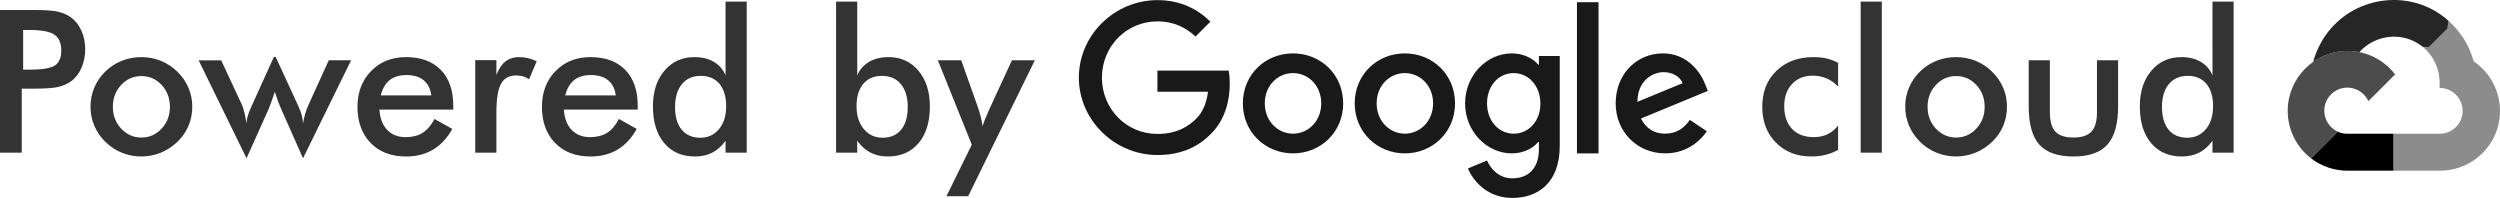
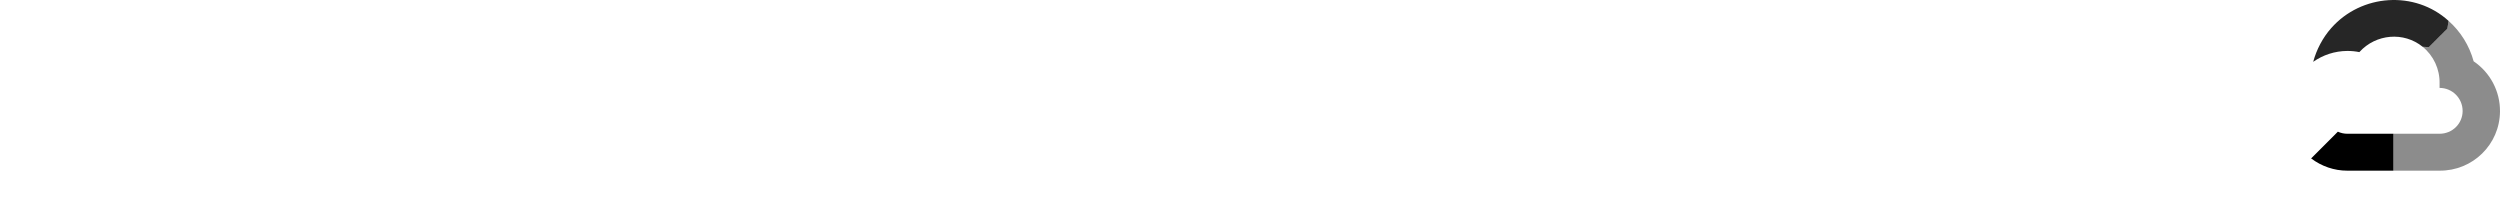
<svg xmlns="http://www.w3.org/2000/svg" xml:space="preserve" width="2727.995" height="215.987" style="shape-rendering:geometricPrecision;text-rendering:geometricPrecision;image-rendering:optimizeQuality;fill-rule:evenodd;clip-rule:evenodd" viewBox="0 0 520273.27 41192.21">
-   <path d="M4817.3 14501.63h1238.65c2678.77 0 4464.17-290.71 5357.62-872.12 892.66-581.41 1335.82-1606.05 1335.82-3080.13 0-1578.37-477.18-2692.25-1432.99-3343.15-948.02-643.83-2706.38-969.28-5260.38-969.28H4817.29v8264.68zm-290.78 3945.11v13330.73H0V2083.39h7295.4c2166.13 0 3758.63 117.71 4782.48 353.13 1017.51 235.42 1910.17 629.63 2671.71 1169.96 934.47 684.92 1661.27 1619.46 2194.46 2782.28 526.12 1169.89 789.15 2457.48 789.15 3862.14 0 1412.44-263.03 2706.38-789.15 3896.88-533.19 1190.5-1259.99 2125.04-2194.46 2796.48-761.54 539.6-1654.2 927.48-2671.71 1155.76-1024.57 228.36-2616.35 345.99-4782.48 345.99H4526.52v.72zm30835.71 3779.17c0-1786.04-574.35-3301.27-1723.69-4540.72-1148.7-1238.65-2554-1854.88-4215.27-1854.88-1647.14 0-3052.45 616.23-4208.21 1854.88-1155.76 1238.73-1730.76 2754.68-1730.76 4540.72 0 1786.11 574.28 3301.34 1730.76 4540.72 1155.76 1238.73 2561.07 1854.88 4208.21 1854.88 1647.07 0 3052.45-616.15 4208.21-1854.88 1155.69-1238.65 1730.76-2754.6 1730.76-4540.72zm-16528.56-41.81c0-1405.31 270.09-2734.06 802.63-3979.85 533.19-1252.93 1301.08-2367.53 2297.97-3336.09 989.83-962.15 2125.04-1696.01 3412.64-2215 1287.6-511.92 2629.83-768.61 4035.21-768.61 1446.39 0 2809.96 255.96 4090.42 768.61 1273.47 518.99 2422.81 1273.4 3440.32 2270.36 1010.37 989.83 1779.05 2104.43 2312.24 3350.22 526.05 1238.73 789.15 2546.94 789.15 3910.36 0 1418.79-263.1 2754.6-782.09 3994.05-518.99 1245.79-1280.53 2346.26-2283.84 3308.41-1052.18 1010.37-2222.14 1779.05-3509.08 2298.04-1280.46 518.99-2636.9 782.09-4055.68 782.09-1391.18 0-2734.06-263.1-4014.67-782.09-1287.6-518.99-2429.16-1273.47-3433.18-2256.16-1010.37-1004.03-1778.98-2125.04-2312.17-3370.83-526.12-1238.65-789.15-2568.13-789.15-3972.79zm44229.44 10756.19-4436.42-10008.84c-338.93-768.61-616.23-1453.53-837.37-2055.56-214.88-601.95-408.42-1197.57-588.55-1778.98-297.77 879.18-560.8 1633.59-789.15 2263.22-228.28 629.63-408.42 1100.47-546.67 1411.72l-4561.26 10167.71-9967.03-20391.43h4693.17l4318.78 9267.91c173 394.29 345.99 927.48 518.99 1612.4 165.93 684.99 311.25 1439.4 436.09 2263.3 14.2-484.32 90.03-996.96 242.48-1523.09 145.39-526.12 401.35-1177.02 747.34-1944.91l4706.65-10382.51h366.54l4789.62 10382.51c290.71 650.9 511.92 1245.79 657.31 1806.66 138.25 553.8 221.22 1107.54 248.83 1661.34 124.85-733.86 276.58-1418.86 470.84-2069.76 187.2-650.9 401.35-1238.65 650.9-1764.78l4235.81-9309.72h4644.23L63062.46 32938.83l.65 1.44zM94328.43 22807.4H78962.04c110.57 1799.52 643.83 3204.9 1605.98 4215.27 955.08 1010.37 2235.62 1515.88 3834.53 1515.88 1418.79 0 2602.87-297.77 3543.76-892.66 948.02-595.61 1771.91-1557.04 2478.1-2886.51l3696.28 2069.68c-1079.86 1937.85-2415.68 3370.83-4014.59 4318.78-1591.85 948.02-3468 1418.86-5613.51 1418.86-3087.19 0-5537.68-941.6-7364.88-2817.03-1820.14-1882.56-2734.06-4388.27-2734.06-7523.68 0-3017.7 941.6-5488.74 2831.23-7433.65 1882.49-1937.77 4305.3-2907.06 7267.72-2907.06 3094.25 0 5509.28 886.32 7240.04 2658.23 1730.76 1764.78 2595.81 4250.01 2595.81 7433.58v830.31zm-4568.33-2948.94c-173.07-1377.7-699.12-2429.23-1578.37-3149.61-879.18-726.73-2083.16-1086.92-3606.18-1086.92-1446.46 0-2609.29 353.13-3488.54 1052.18-872.12 706.19-1488.27 1764.78-1841.4 3183.64h10513.7l.79.72zm13545.61-4235.81c477.18-1273.47 1100.4-2215.07 1875.42-2824.16 782.02-609.09 1744.23-913.92 2899.99-913.92 623.22 0 1232.31 75.83 1834.26 221.22s1197.57 366.54 1779.05 643.83l-1585.44 3744.43c-380.81-270.09-789.15-470.77-1225.25-595.61-443.16-131.12-934.54-193.54-1474.07-193.54-1467.01 0-2512.91 581.41-3149.61 1751.3-636.7 1169.96-955.08 3135.41-955.08 5890.74v8430.54h-4402.47V12507.79h4402.47v3114.8l.72.07zm29410.37 7184.75h-15366.39c110.57 1799.52 643.83 3204.9 1605.98 4215.27 955.08 1010.37 2235.62 1515.88 3834.53 1515.88 1418.79 0 2602.87-297.77 3543.83-892.66 947.95-595.61 1771.84-1557.04 2478.03-2886.51l3696.28 2069.68c-1079.86 1937.85-2415.68 3370.83-4014.59 4318.78-1591.85 948.02-3467.93 1418.86-5613.51 1418.86-3087.19 0-5537.61-941.6-7364.88-2817.03-1820.14-1882.56-2734.06-4388.27-2734.06-7523.68 0-3017.7 941.6-5488.74 2831.23-7433.65 1882.56-1937.77 4305.3-2907.06 7267.72-2907.06 3094.25 0 5509.28 886.32 7240.04 2658.23 1730.76 1764.78 2595.81 4250.01 2595.81 7433.58v830.31zm-4568.33-2948.94c-173-1377.7-699.12-2429.23-1578.37-3149.61-879.18-726.73-2083.16-1086.92-3606.18-1086.92-1446.46 0-2609.29 353.13-3488.54 1052.18-872.12 706.19-1488.27 1764.78-1841.33 3183.64h10513.7l.72.72zm22973.04 2242.68c0-1986.72-463.7-3536.69-1391.11-4644.23-927.48-1114.6-2222.14-1668.33-3883.48-1668.33-1668.33 0-2976.54 574.28-3924.49 1716.56-955.08 1142.28-1432.99 2734.06-1432.99 4761.94 0 2042.08 456.64 3619.73 1377.7 4727.27 920.34 1114.6 2222.06 1668.33 3896.88 1668.33 1591.78 0 2886.51-601.95 3876.34-1799.52 982.69-1197.64 1481.14-2782.36 1481.14-4762.01zm-124.77-21761.99h4402.47v31438.32h-4402.47v-2484.44c-782.09 1100.4-1702.43 1924.29-2747.54 2463.9-1052.18 540.25-2249.82 809.69-3606.18 809.69-2713.52 0-4859.1-927.4-6416.14-2789.35-1564.17-1854.88-2346.26-4401.75-2346.26-7634.32 0-3066.65 795.57-5544.02 2394.41-7427.23 1598.92-1889.62 3682.08-2831.23 6250.28-2831.23 1571.24 0 2914.12 325.45 4028.07 982.76 1114.6 650.9 1930.71 1591.78 2443.36 2817.03zm27257.79 21761.99c0 1965.53 505.51 3550.89 1515.88 4755.59 1004.03 1203.98 2305.1 1806.66 3904.02 1806.66 1661.27 0 2948.86-553.73 3862.14-1668.4 913.92-1107.54 1370.56-2685.84 1370.56-4727.19 0-2027.88-477.9-3620.38-1432.99-4761.94-948.67-1142.28-2256.16-1716.63-3924.49-1716.63-1661.34 0-2955.28 553.8-3889.82 1668.4-934.54 1107.54-1405.31 2658.23-1405.31 4644.23v-.72zm145.32-21761.99v15345.13c511.92-1211.05 1335.89-2145.59 2463.97-2809.96 1128.08-657.31 2478.1-989.83 4049.34-989.83 2554 0 4630.75 941.6 6222.53 2831.23 1584.72 1882.56 2381 4360.59 2381 7427.23 0 3232.58-782.09 5779.44-2346.26 7634.32-1557.04 1861.94-3703.34 2789.35-6416.14 2789.35-1356.43 0-2554-270.09-3606.18-809.69-1045.11-539.6-1965.45-1363.5-2747.54-2463.9v2484.44h-4402.47V339.15h4402.47zm23083.68 40491.43h-4519.45l5273.86-10714.38-7059.98-17567.34h4866.24l3530.28 9960.69c207.81 609.09 387.87 1225.25 539.6 1854.88 152.45 629.63 276.51 1266.33 373.67 1917.23 180.13-678.58 595.61-1751.3 1259.99-3225.44l103.51-242.48 4741.39-10264.88h4769L201482.8 40830.57zm181042.43-22800.04c-678.58-740.93-1460.59-1308.21-2360.39-1696.01-899.8-394.29-1869.08-588.55-2914.19-588.55-1792.46 0-3232.51 581.41-4319.5 1744.23-1079.86 1162.82-1619.46 2699.32-1619.46 4623.68 0 2000.2 546.67 3571.44 1633.66 4713.71 1086.99 1142.28 2588.74 1709.49 4513.04 1709.49 1065.73 0 2020.81-200.68 2858.91-595.61 837.37-401.35 1571.24-1003.95 2207.94-1813.72v5066.77c-809.69 456.64-1681.81 796.29-2609.29 1024.57-920.34 228.36-1910.17 345.99-2948.86 345.99-3017.7 0-5475.26-962.15-7371.23-2879.38-1903.82-1917.3-2851.84-4408.88-2851.84-7461.33 0-3094.25 982.76-5592.9 2948.22-7488.86 1972.59-1903.82 4540.72-2851.77 7724.35-2851.77 996.89 0 1917.23 97.09 2754.6 297.77 837.37 193.54 1626.53 498.45 2353.33 906.86v4942.07l.72.07zm4699.59 13746.21V338.43h4402.47v31438.32zm25797.13-9552.2c0-1786.11-574.28-3301.34-1723.69-4540.72-1148.62-1238.73-2553.93-1854.88-4215.27-1854.88-1647.07 0-3052.45 616.15-4208.21 1854.88s-1730.76 2754.6-1730.76 4540.72c0 1786.11 574.35 3301.34 1730.76 4540.72 1155.76 1238.73 2561.14 1854.88 4208.21 1854.88 1647.14 0 3052.45-616.15 4208.21-1854.88s1730.76-2754.6 1730.76-4540.72zm-16528.49-41.88c0-1405.31 270.09-2734.06 802.63-3979.85 533.19-1252.85 1301.08-2367.53 2297.97-3336.09 989.83-962.15 2125.04-1696.01 3412.64-2215 1287.6-511.92 2629.83-768.61 4035.21-768.61 1446.46 0 2809.96 255.96 4090.42 768.61 1273.47 518.99 2422.81 1273.4 3440.32 2270.36 1010.37 989.83 1779.05 2104.43 2312.24 3350.22 526.05 1238.73 789.15 2546.94 789.15 3910.36 0 1418.79-263.1 2754.6-782.09 3994.05-518.99 1245.79-1280.53 2346.26-2283.84 3308.41-1052.18 1010.37-2222.14 1779.05-3509.08 2298.04-1280.46 518.99-2636.9 782.09-4055.68 782.09-1391.18 0-2734.06-263.1-4014.67-782.09-1287.6-518.99-2429.16-1273.4-3433.18-2256.16-1010.37-1003.95-1778.98-2125.04-2312.17-3370.76-526.12-1238.73-789.15-2568.2-789.15-3972.86zm30102.43-9635.17v10839.15c0 1861.94 387.87 3204.9 1155.76 4014.59 768.61 809.77 2014.4 1218.18 3744.5 1218.18 1730.76 0 2976.54-408.42 3744.43-1218.18 768.61-809.69 1155.76-2152.65 1155.76-4014.59V12547.5h4401.75v9517.53c0 3674.94-733.86 6347.38-2207.94 8008.64-1474.07 1661.27-3827.4 2491.58-7052.84 2491.58-3280.8 0-5661.73-823.97-7136.53-2471.03-1474.14-1647.07-2207.94-4325.84-2207.94-8029.19V12547.5h4403.04zm33964.71 9552.28c0-1986.79-463.77-3536.76-1391.18-4644.23-927.4-1114.67-2222.14-1668.4-3883.41-1668.4-1668.4 0-2976.62 574.28-3924.56 1716.56-955.08 1142.28-1432.99 2734.06-1432.99 4762.01 0 2042 456.64 3619.66 1377.7 4727.19 920.34 1114.6 2222.14 1668.33 3896.88 1668.33 1591.85 0 2886.51-601.95 3876.34-1799.52 982.76-1197.57 1481.21-2782.36 1481.21-4761.94zm-124.85-21761.99h4402.47v31438.32h-4402.47V29291.6c-782.09 1100.47-1702.43 1924.37-2747.54 2463.97-1052.18 540.25-2249.82 809.69-3606.18 809.69-2713.52 0-4859.03-927.48-6416.14-2789.42-1564.17-1854.88-2346.26-4401.75-2346.26-7634.25 0-3066.65 795.57-5544.02 2394.48-7427.23 1598.92-1889.62 3682.01-2831.23 6250.21-2831.23 1571.24 0 2914.12 325.45 4028.07 982.76 1114.67 650.9 1930.71 1591.78 2443.36 2817.03z" style="fill:#000;fill-rule:nonzero;fill-opacity:.8" />
-   <path d="M240869.51 14691.63v4405.28h10528.62c-321.92 2471.03-1145.81 4279.78-2399.39 5550.44-1539.38 1539.31-3939.48 3223.28-8129.17 3223.28-6482.1 0-11549.66-5228.45-11549.66-11710.55s5067.56-11710.62 11549.66-11710.62c3491.28 0 6052.42 1378.42 7932.02 3151.7l3097.86-3097.79c-2614.26-2543.33-6123.99-4476.93-11029.88-4476.93-8881.55 0-16348.43 7233.69-16348.43 16115.18 0 8880.76 7466.95 16115.9 16347.71 16115.9 4798.77 0 8415.62-1575.49 11244.76-4512.39 2900.64-2900.71 3813.92-7001.16 3813.92-10296.09 0-1020.32-71.58-1969.71-232.54-2757.49l-14826.14.72.65-.65zm28219.29-3580.66c-5747.51 0-10439.31 4369.09-10439.31 10403.13 0 5980.05 4691.08 10403.06 10439.31 10403.06 5747.44 0 10439.24-4405.28 10439.24-10403.06 0-6034.04-4691.08-10403.13-10439.24-10403.13m0 16705.81c-3151.7 0-5873.08-2595.81-5873.08-6302.69 0-3742.34 2722.02-6302.69 5873.08-6302.69 3150.98 0 5873.01 2561.07 5873.01 6302.69 0 3706.88-2722.02 6302.69-5873.01 6302.69m51175.31-14378h-160.96c-1020.32-1217.46-2990.74-2327.81-5478.79-2327.81-5193.06.65-9723.18 4530.77-9723.18 10403.78 0 5836.89 4530.12 10403.13 9723.18 10403.13 2488.7 0 4458.47-1109.63 5478.79-2363.99l160.96.72v1450c0 3975.67-2131.46 6105.61-5550.44 6105.61-2793.67 0-4530.05-2005.17-5246.25-3706.88l-3975.6 1647.14c1145.81 2757.49 4172.02 6141.73 9221.85 6141.73 5354.02 0 9884.07-3151.7 9884.07-10832.81V11647.69h-4333.63zm-5246.25 14378.65c-3151.7 0-5550.44-2685.84-5550.44-6302.69 0-3670.69 2399.46-6302.69 5550.44-6302.69 3115.52 0 5551.09 2685.84 5551.09 6338.15 17.73 3634.58-2434.85 6266.57-5551.09 6266.57v.65zm-22651.2-16706.46c-5747.44 0-10439.24 4369.09-10439.24 10403.13 0 5980.05 4691.08 10403.06 10439.24 10403.06 5747.51 0 10439.31-4405.28 10439.31-10403.06 0-6034.04-4691.08-10403.13-10439.31-10403.13m0 16705.81c-3151.63 0-5873.01-2595.81-5873.01-6302.69 0-3742.34 2722.02-6302.69 5873.01-6302.69 3151.05 0 5873.08 2561.07 5873.08 6302.69 0 3706.88-2722.02 6302.69-5873.08 6302.69M328179.12 456.85h4493.94v31460.31h-4493.94zm18371.34 27359.94c-2327.81 0-3975.6-1056.5-5049.11-3151.7l13912.86-5747.51-465.79-1182c-859.36-2327.81-3509.81-6625.25-8899.21-6625.25-5354.02 0-9812.49 4208.21-9812.49 10403.06 0 5836.89 4405.35 10403.13 10313.75 10403.13 4762.66 0 7520.87-2919.1 8666.68-4601.7l-3545.2-2363.99c-1182 1718.79-2793.67 2864.6-5120.76 2864.6v1.44l-.72-.07zm-321.92-12802.51c1844.21 0 3420.42 948.67 3939.48 2292.27l-9400.54 3885.57c0-4369.09 3097.86-6177.19 5461.78-6177.19z" style="fill:#000;fill-opacity:.902" />
  <path d="M514786.27 12756.31c-882.79-3250.67-2694.99-6172.72-5214.68-8408.12l-.07.07-255.89 1616.87-3840.3 3840.3-1293.51-67.32c2275.84 1859.64 3572.37 4661.17 3516.73 7599.58v956.74c2649.29 0 4797.11 2147.68 4797.11 4796.83 0 2649.37-2147.82 4743.2-4797.11 4743.2h-9607.35v7680.46h9607.35c6890.94 53.63 12520.67-5435.04 12574.3-12325.98 32.44-4176.78-2026.87-8092.48-5486.58-10432.61z" style="fill:#000;fill-rule:nonzero;fill-opacity:.451" />
-   <path d="M488497.25 10600.42c-6891.02 41.09-12443.76 5660.73-12402.68 12551.67 22.92 3848.01 1820.14 7470.34 4870.35 9816.17l5565.22-5565c-2414.52-1090.81-3487.39-3932.28-2396.57-6346.58 1090.67-2414.31 3932.28-3487.24 6346.37-2396.5 1063.93 480.64 1915.93 1332.79 2396.57 2396.5l5565.14-5564.93c-2367.89-3095.55-6047.16-4905.31-9944.4-4891.32z" style="fill:#000;fill-rule:nonzero;fill-opacity:.702" />
  <path d="m505475.32 9805.43 3840.3-3840.3 255.89-1617.01c-6998.06-6363.31-18122.36-5641.84-24430.74 1505.5-1752.31 1985.13-3052.3 4460.06-3745.51 7015.65l1.87-.29c2009.64-1415.04 4456.09-2252.77 7100.13-2268.56 849.05-3.03 1687.79 80.59 2504.77 245.08l41.95-42.96c3416.46-3752.07 9193.02-4256.86 13137.77-1064.43l1293.58 67.32z" style="fill:#000;fill-rule:nonzero;fill-opacity:.851" />
  <path d="M488497.25 35514.9h9593.87v-7680.53h-9593.87c-683.55-.14-1345.55-146.97-1967.11-431.05h-.07l-5565.14 5564.93v.07c2168.72 1637.48 4814.77 2558.33 7532.33 2546.58z" style="fill:#000;fill-rule:nonzero" />
</svg>